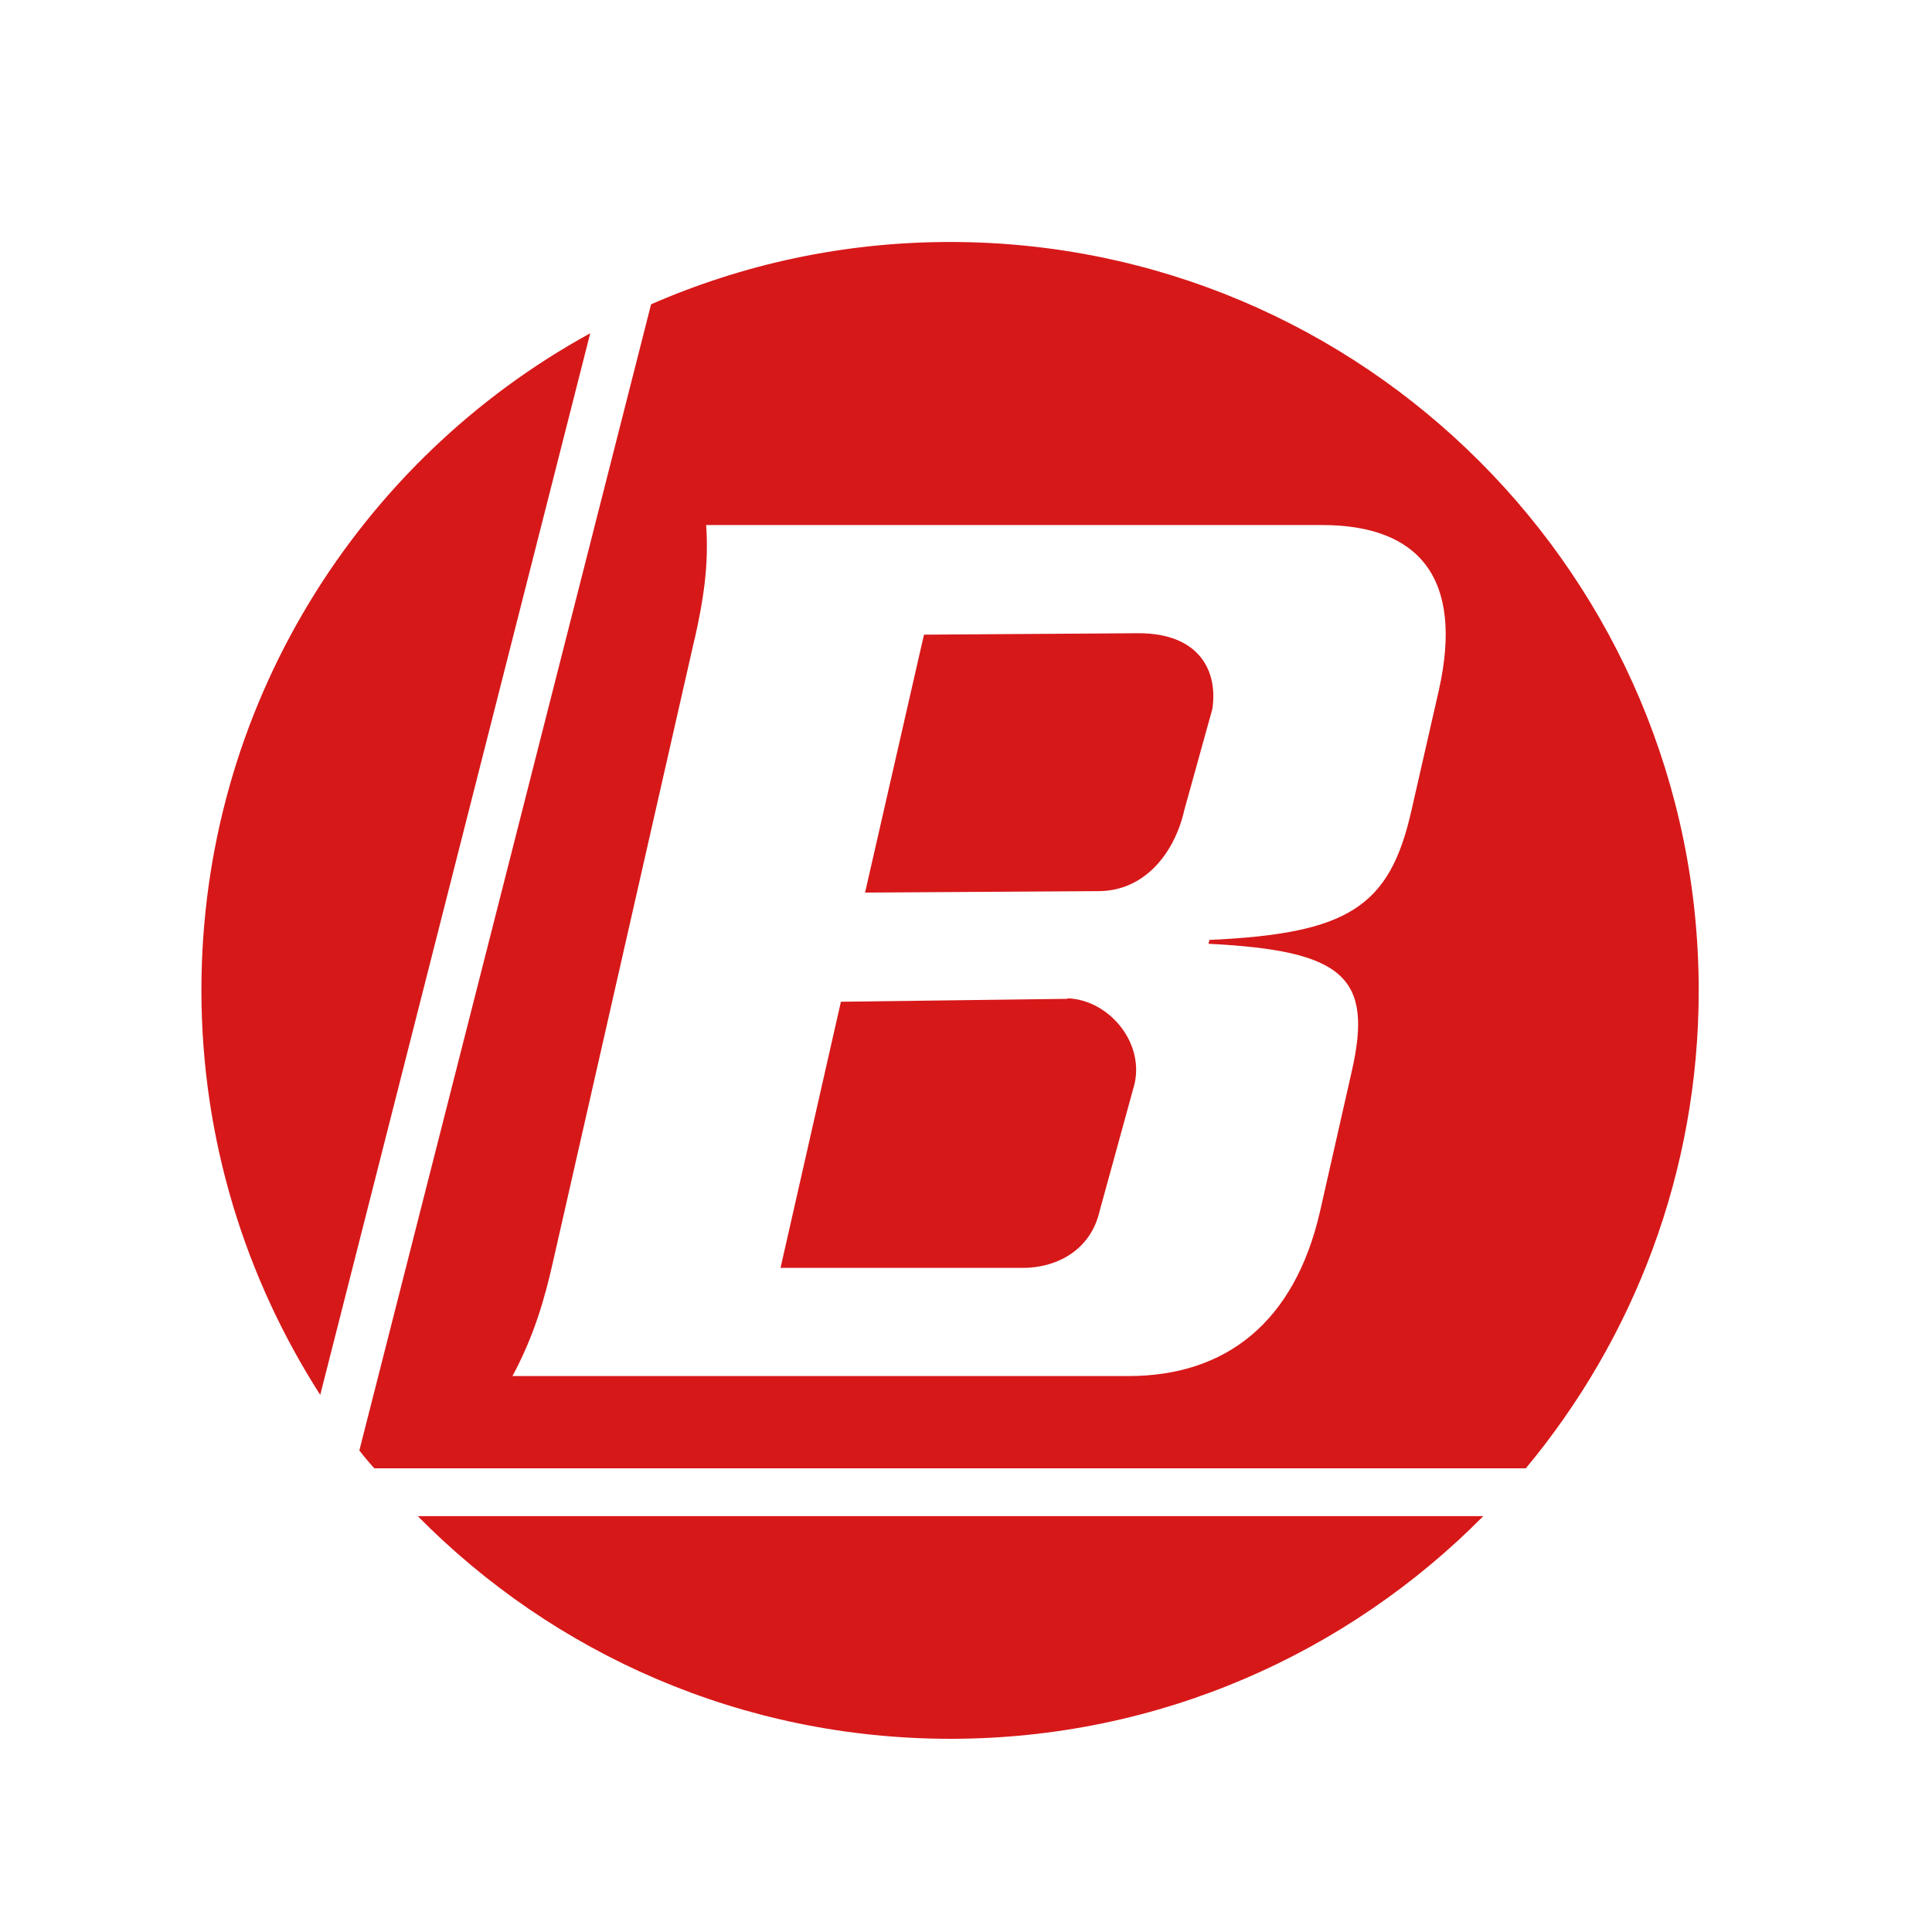
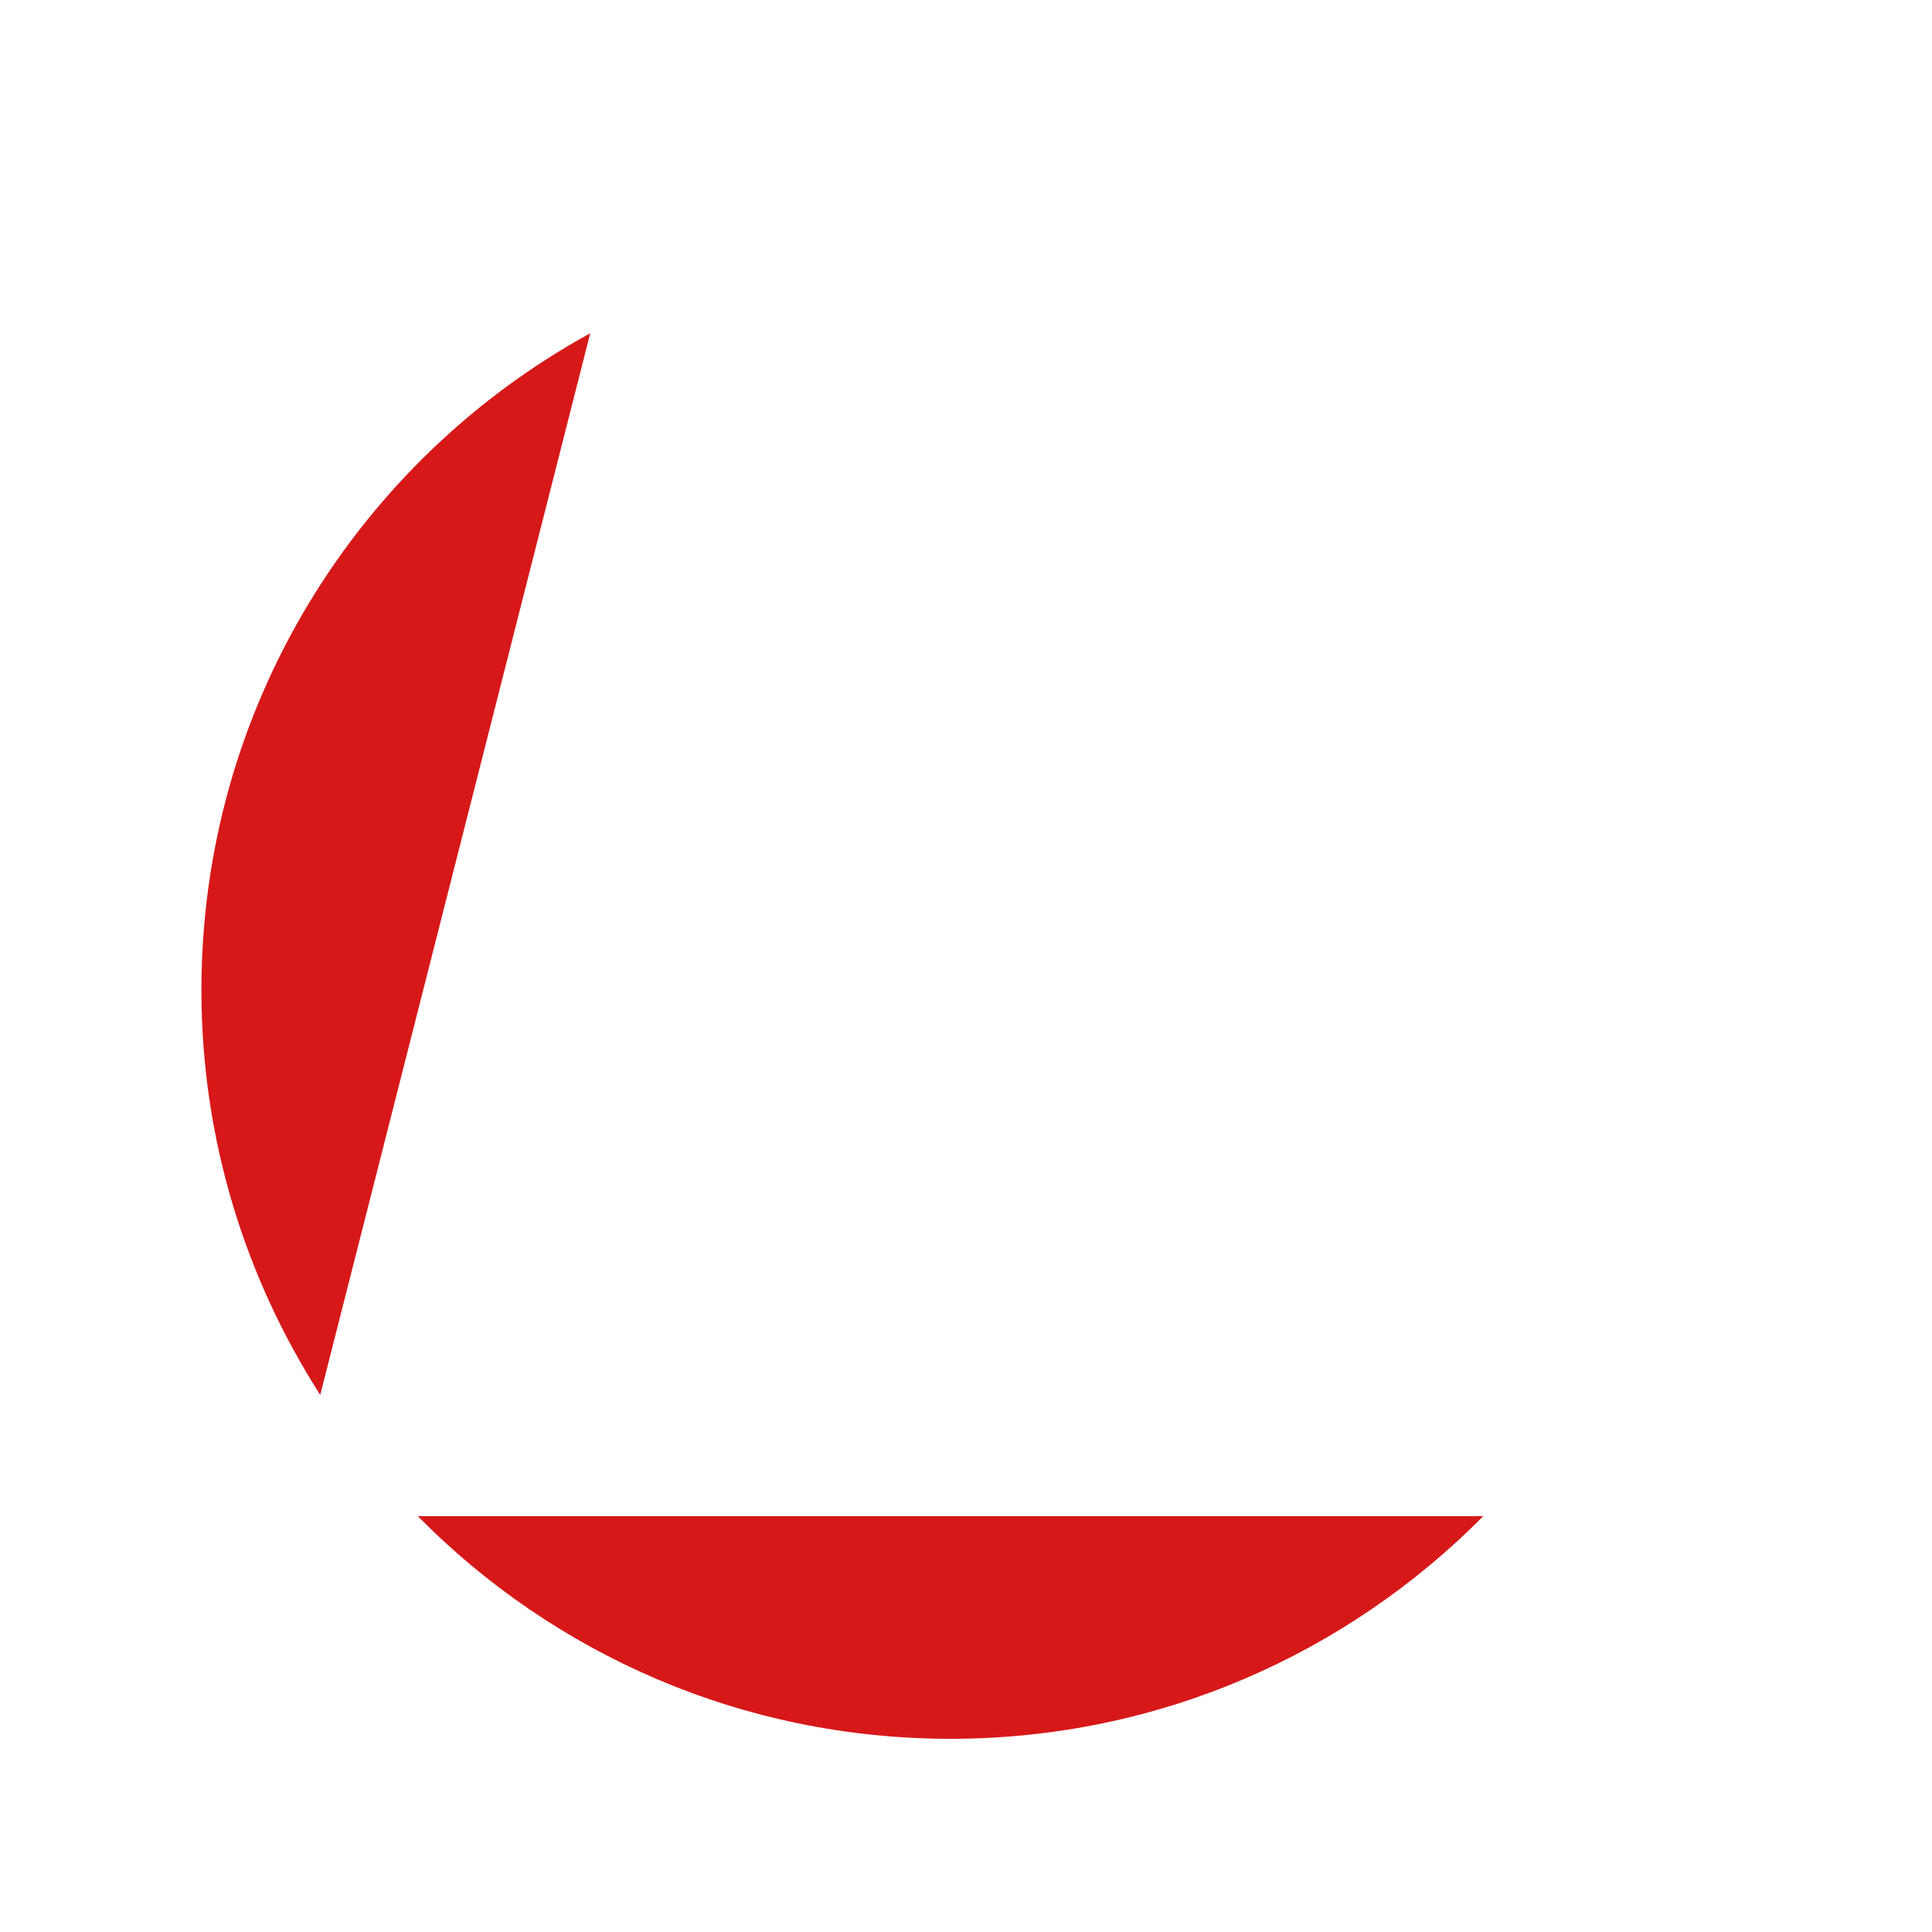
<svg xmlns="http://www.w3.org/2000/svg" id="Capa_1" data-name="Capa 1" viewBox="0 0 40 40">
  <defs>
    <style>
      .cls-1 {
        fill: #d71819;
        stroke-width: 0px;
      }
    </style>
  </defs>
  <path class="cls-1" d="M12.22,6.9c-4.8,2.63-8.05,7.74-8.05,13.6,0,3.09.91,5.96,2.46,8.38L12.22,6.9Z" />
  <path class="cls-1" d="M8.65,31.39c2.81,2.85,6.71,4.61,11.03,4.61s8.22-1.77,11.03-4.61H8.65Z" />
-   <path class="cls-1" d="M23.58,13.11l-4.45.03-1.22,5.34,4.83-.03c.96,0,1.58-.79,1.78-1.68l.58-2.09c.12-.79-.27-1.57-1.53-1.57Z" />
-   <path class="cls-1" d="M22.09,20.68l-4.68.06-1.25,5.51h5.03c.6,0,1.38-.3,1.58-1.19l.72-2.62c.2-.88-.55-1.74-1.38-1.77Z" />
-   <path class="cls-1" d="M31.59,30.4c2.23-2.68,3.58-6.13,3.58-9.89,0-8.56-6.94-15.5-15.5-15.5-2.2,0-4.29.46-6.19,1.29l-6.04,23.73c.1.13.2.25.31.37h23.84ZM14.38,13.24c.18-.8.3-1.54.24-2.37h12.75c2.01,0,2.94,1.1,2.42,3.42l-.57,2.5c-.45,1.99-1.31,2.54-4.18,2.67l-.02.08c2.81.14,3.42.69,2.96,2.67l-.65,2.87c-.53,2.31-1.96,3.41-3.97,3.41h-12.75c.44-.82.66-1.57.84-2.37l2.93-12.89Z" />
</svg>